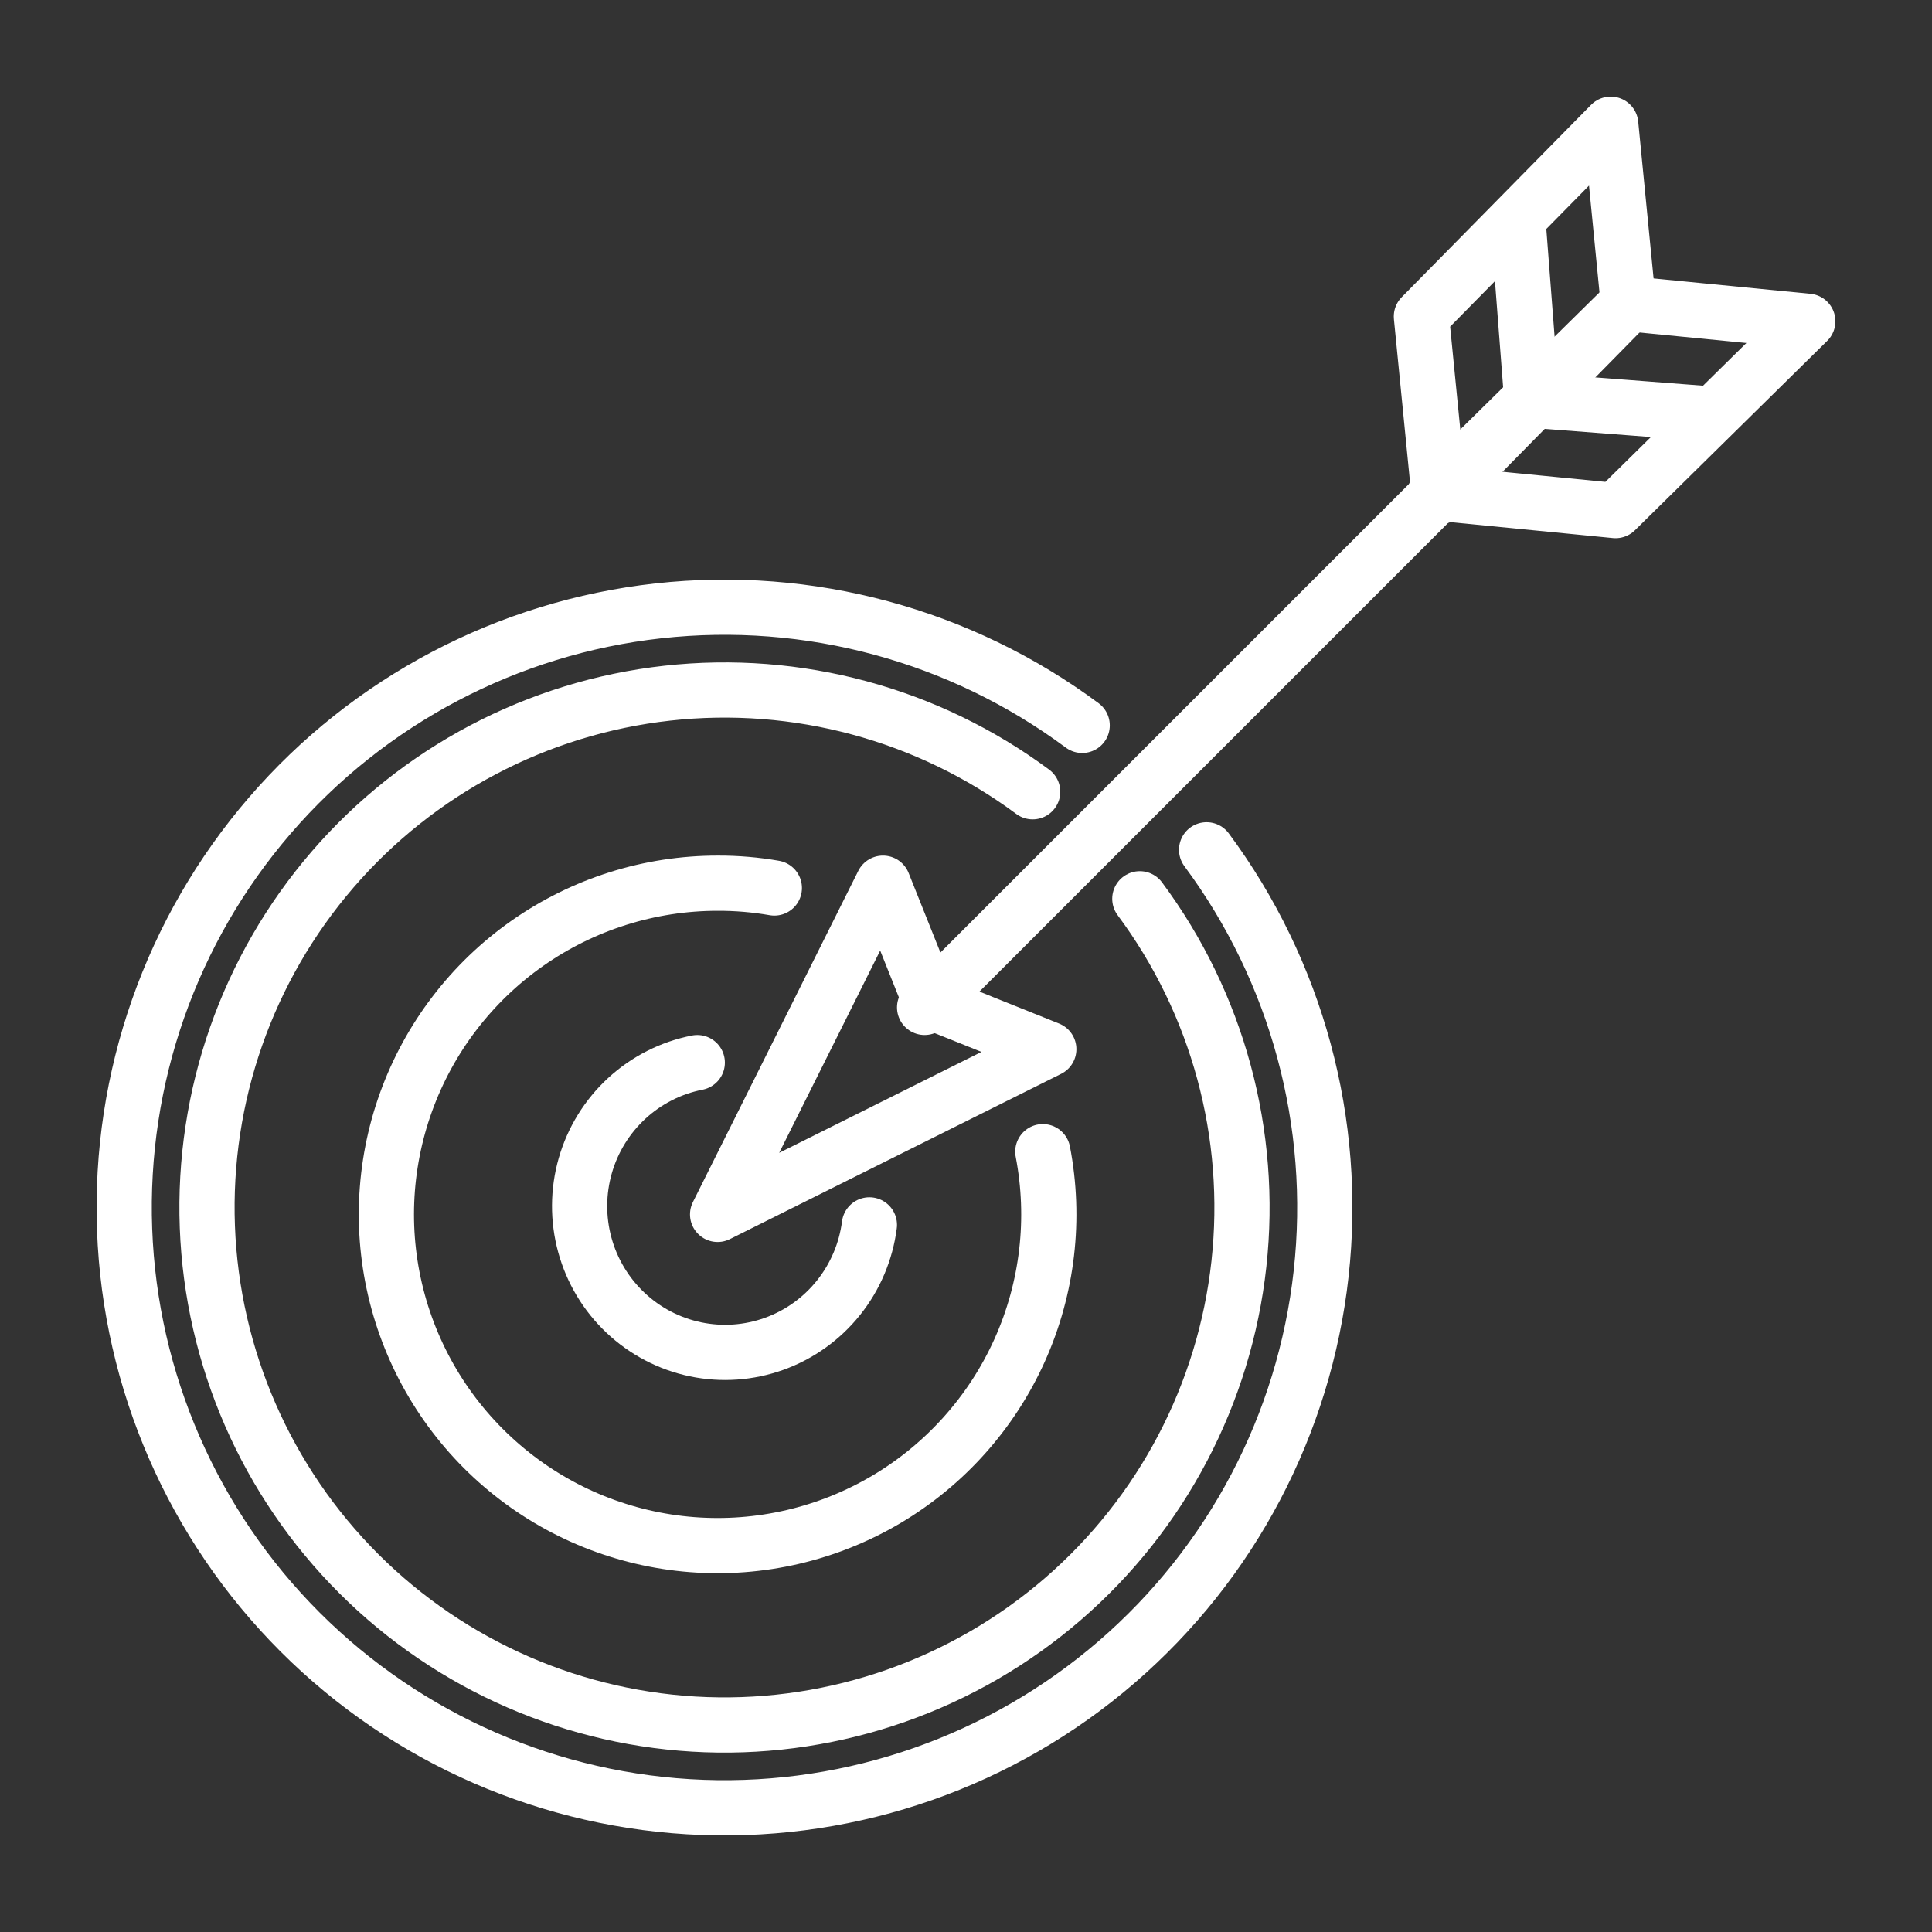
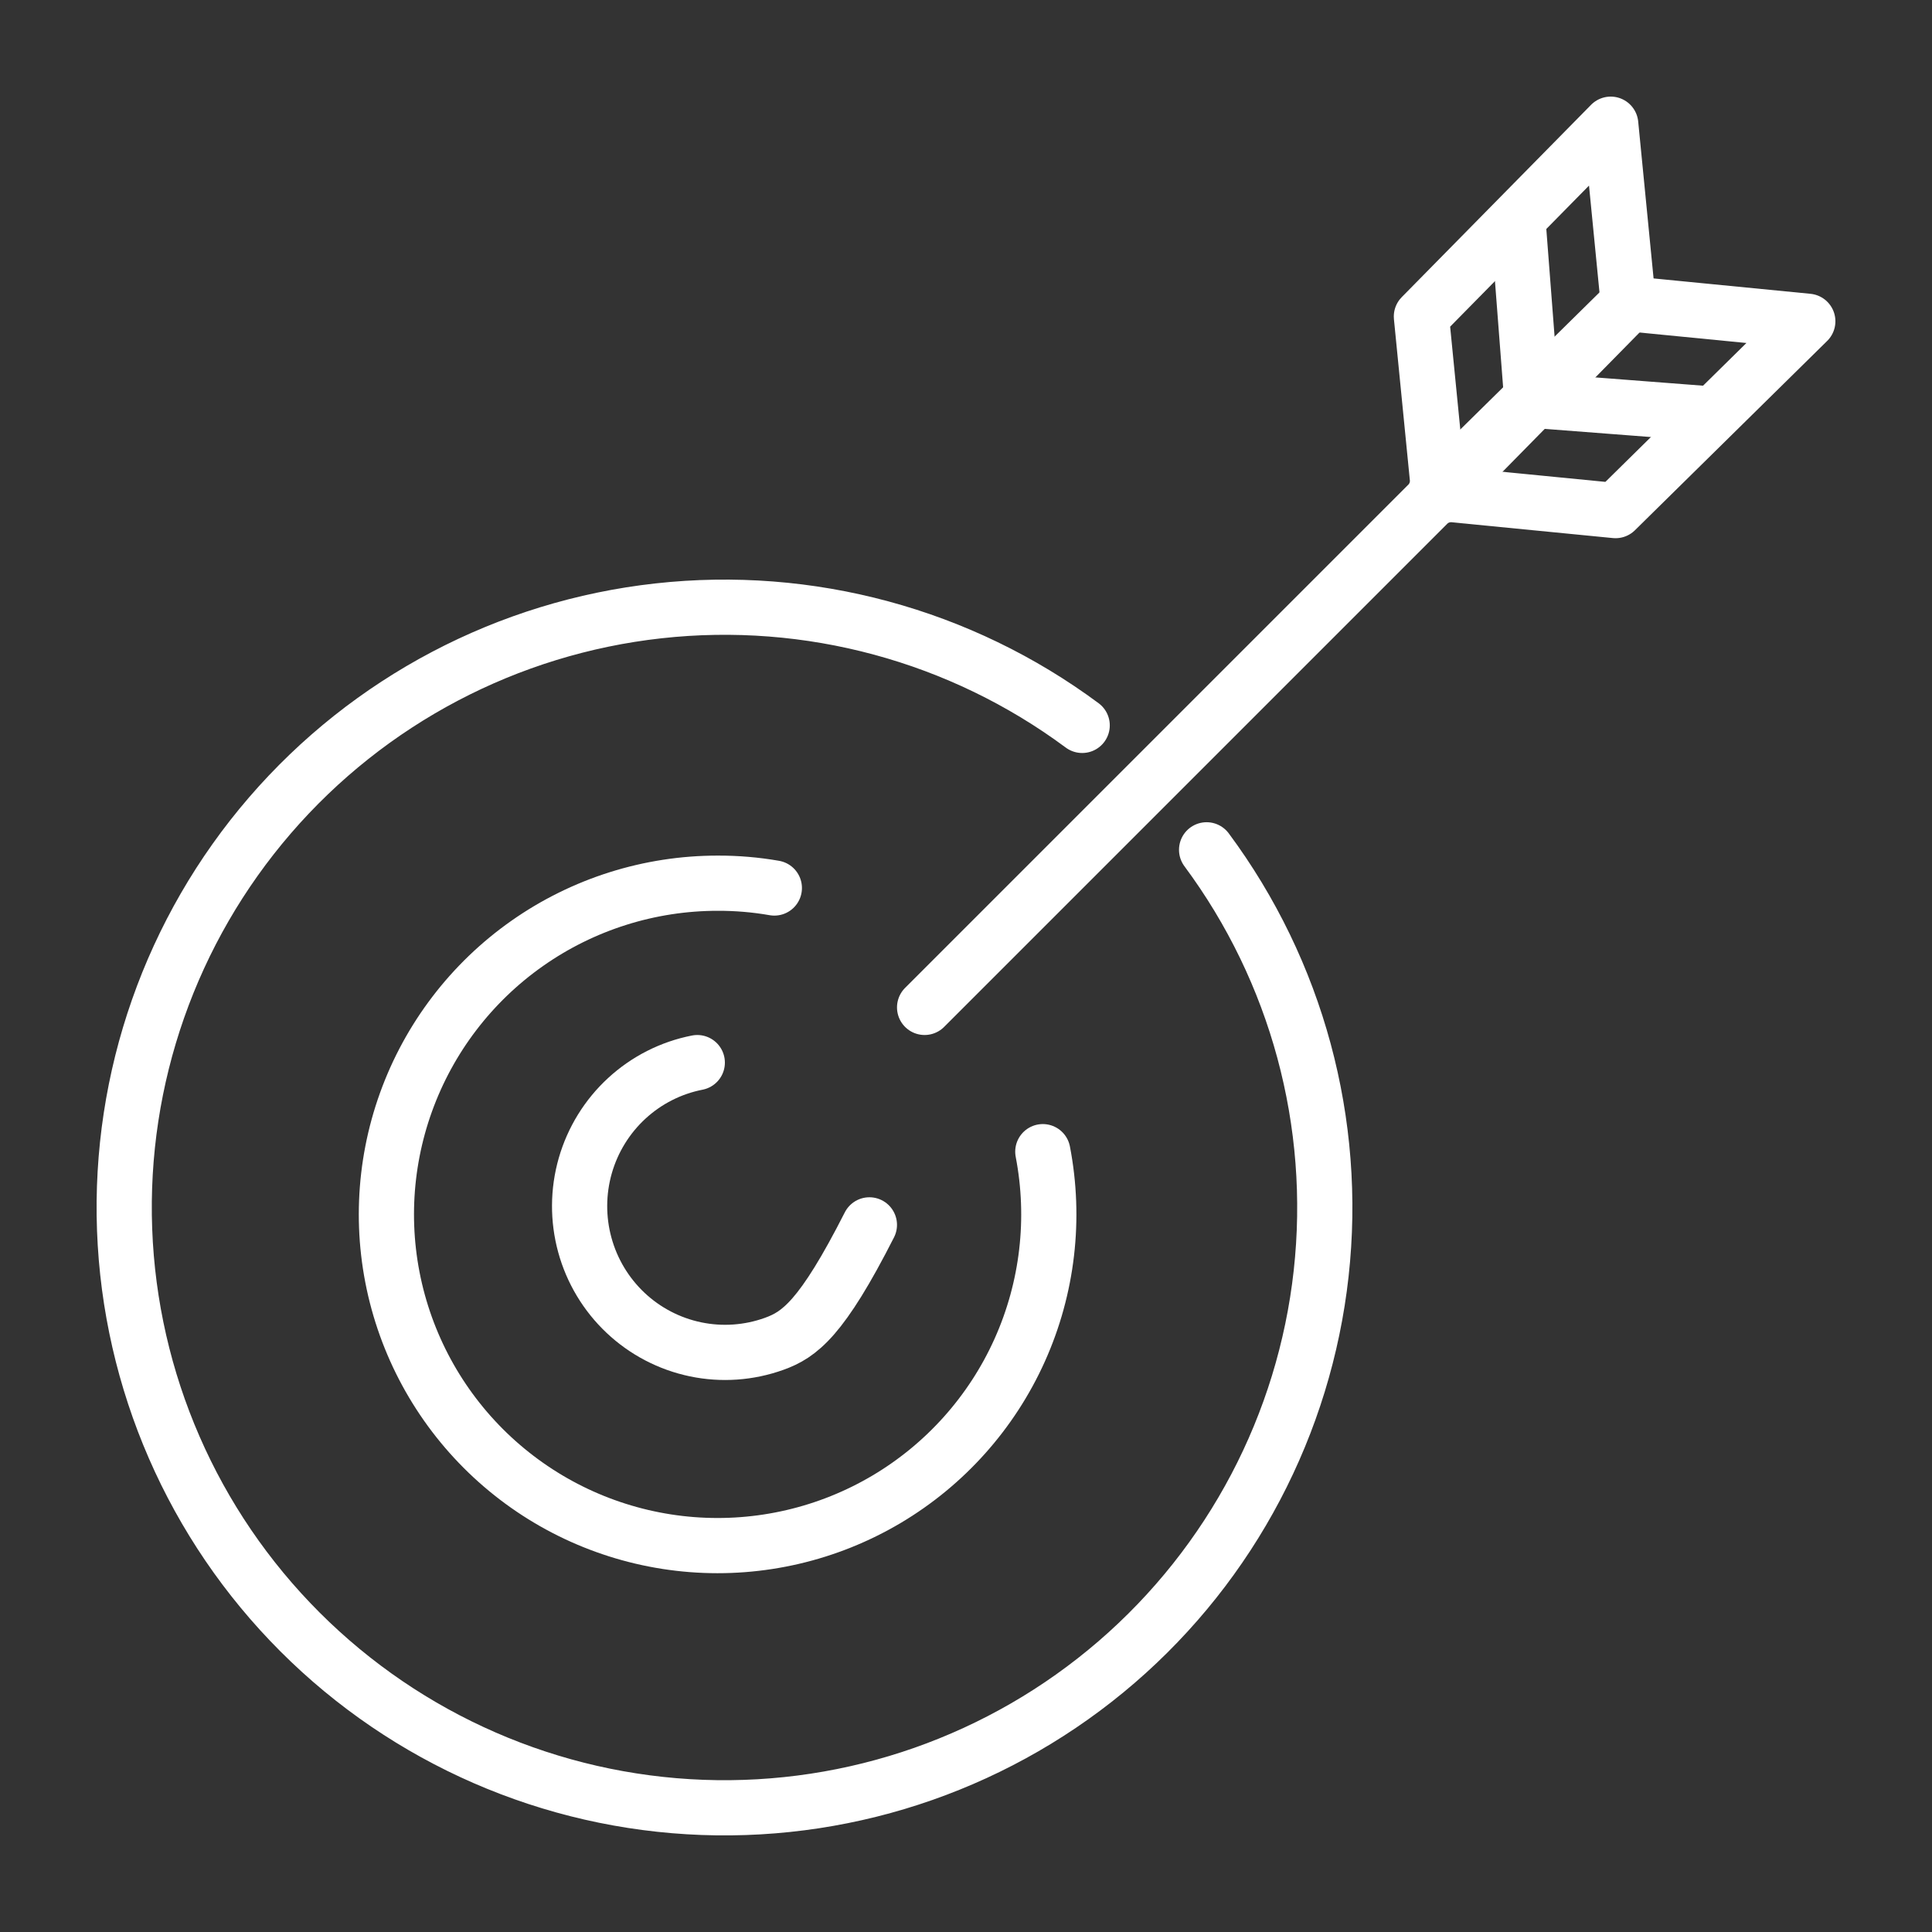
<svg xmlns="http://www.w3.org/2000/svg" width="140" height="140" viewBox="0 0 140 140" fill="none">
  <rect x="0" y="0" width="140" height="140" fill="#333333" stroke="none" />
  <path d="M87.435 61.581C93.98 70.402 96.945 81.373 95.735 92.289C94.526 103.206 89.232 113.261 80.916 120.436C72.599 127.611 61.877 131.374 50.901 130.971C39.925 130.567 29.507 126.026 21.741 118.259C13.974 110.493 9.433 100.075 9.029 89.099C8.626 78.123 12.389 67.401 19.564 59.084C26.739 50.768 36.794 45.474 47.711 44.265C58.627 43.055 69.598 46.02 78.419 52.565" stroke="white" stroke-width="4" stroke-linecap="round" stroke-linejoin="round" />
-   <path d="M82.596 65.129C88.245 72.728 90.81 82.184 89.775 91.597C88.741 101.01 84.184 109.682 77.019 115.874C69.854 122.065 60.612 125.317 51.148 124.976C41.685 124.634 32.701 120.726 26.001 114.034C19.301 107.342 15.38 98.364 15.026 88.901C14.672 79.438 17.912 70.192 24.094 63.019C30.276 55.846 38.943 51.277 48.354 50.23C57.766 49.183 67.225 51.736 74.832 57.375" stroke="white" stroke-width="4" stroke-linecap="round" stroke-linejoin="round" />
  <path d="M75.566 83.454C76.502 88.307 75.917 93.33 73.891 97.838C71.865 102.346 68.496 106.119 64.246 108.641C59.995 111.162 55.069 112.311 50.142 111.928C45.215 111.545 40.525 109.651 36.715 106.503C32.904 103.355 30.159 99.108 28.853 94.341C27.547 89.575 27.745 84.521 29.419 79.871C31.093 75.221 34.162 71.201 38.206 68.36C42.251 65.519 47.074 63.997 52.016 64C53.389 63.996 54.759 64.112 56.112 64.348" stroke="white" stroke-width="4" stroke-linecap="round" stroke-linejoin="round" />
-   <path d="M63 88.759C62.751 90.695 61.976 92.523 60.759 94.044C59.542 95.565 57.932 96.718 56.104 97.377C54.277 98.036 52.304 98.175 50.403 97.779C48.502 97.383 46.746 96.467 45.33 95.132C43.914 93.797 42.892 92.095 42.378 90.213C41.863 88.332 41.875 86.344 42.412 84.468C42.95 82.593 43.992 80.903 45.424 79.586C46.856 78.268 48.622 77.373 50.528 77" stroke="white" stroke-width="4" stroke-linecap="round" stroke-linejoin="round" />
+   <path d="M63 88.759C59.542 95.565 57.932 96.718 56.104 97.377C54.277 98.036 52.304 98.175 50.403 97.779C48.502 97.383 46.746 96.467 45.33 95.132C43.914 93.797 42.892 92.095 42.378 90.213C41.863 88.332 41.875 86.344 42.412 84.468C42.95 82.593 43.992 80.903 45.424 79.586C46.856 78.268 48.622 77.373 50.528 77" stroke="white" stroke-width="4" stroke-linecap="round" stroke-linejoin="round" />
  <path d="M104.291 36L103 22.936L116.719 9L118 22.064L104.291 36Z" stroke="white" stroke-width="4" stroke-linecap="round" stroke-linejoin="round" />
  <path d="M110 16L111 29" stroke="white" stroke-width="4" stroke-linecap="round" stroke-linejoin="round" />
  <path d="M104 35.719L117.069 37L131 23.281L117.931 22L104 35.719Z" stroke="white" stroke-width="4" stroke-linecap="round" stroke-linejoin="round" />
  <path d="M124 30L111 29" stroke="white" stroke-width="4" stroke-linecap="round" stroke-linejoin="round" />
  <path d="M118 22L67 73" stroke="white" stroke-width="4" stroke-linecap="round" stroke-linejoin="round" />
-   <path d="M76 76.026L52 88L63.984 64L67.416 72.584L76 76.026Z" stroke="white" stroke-width="4" stroke-linecap="round" stroke-linejoin="round" />
</svg>